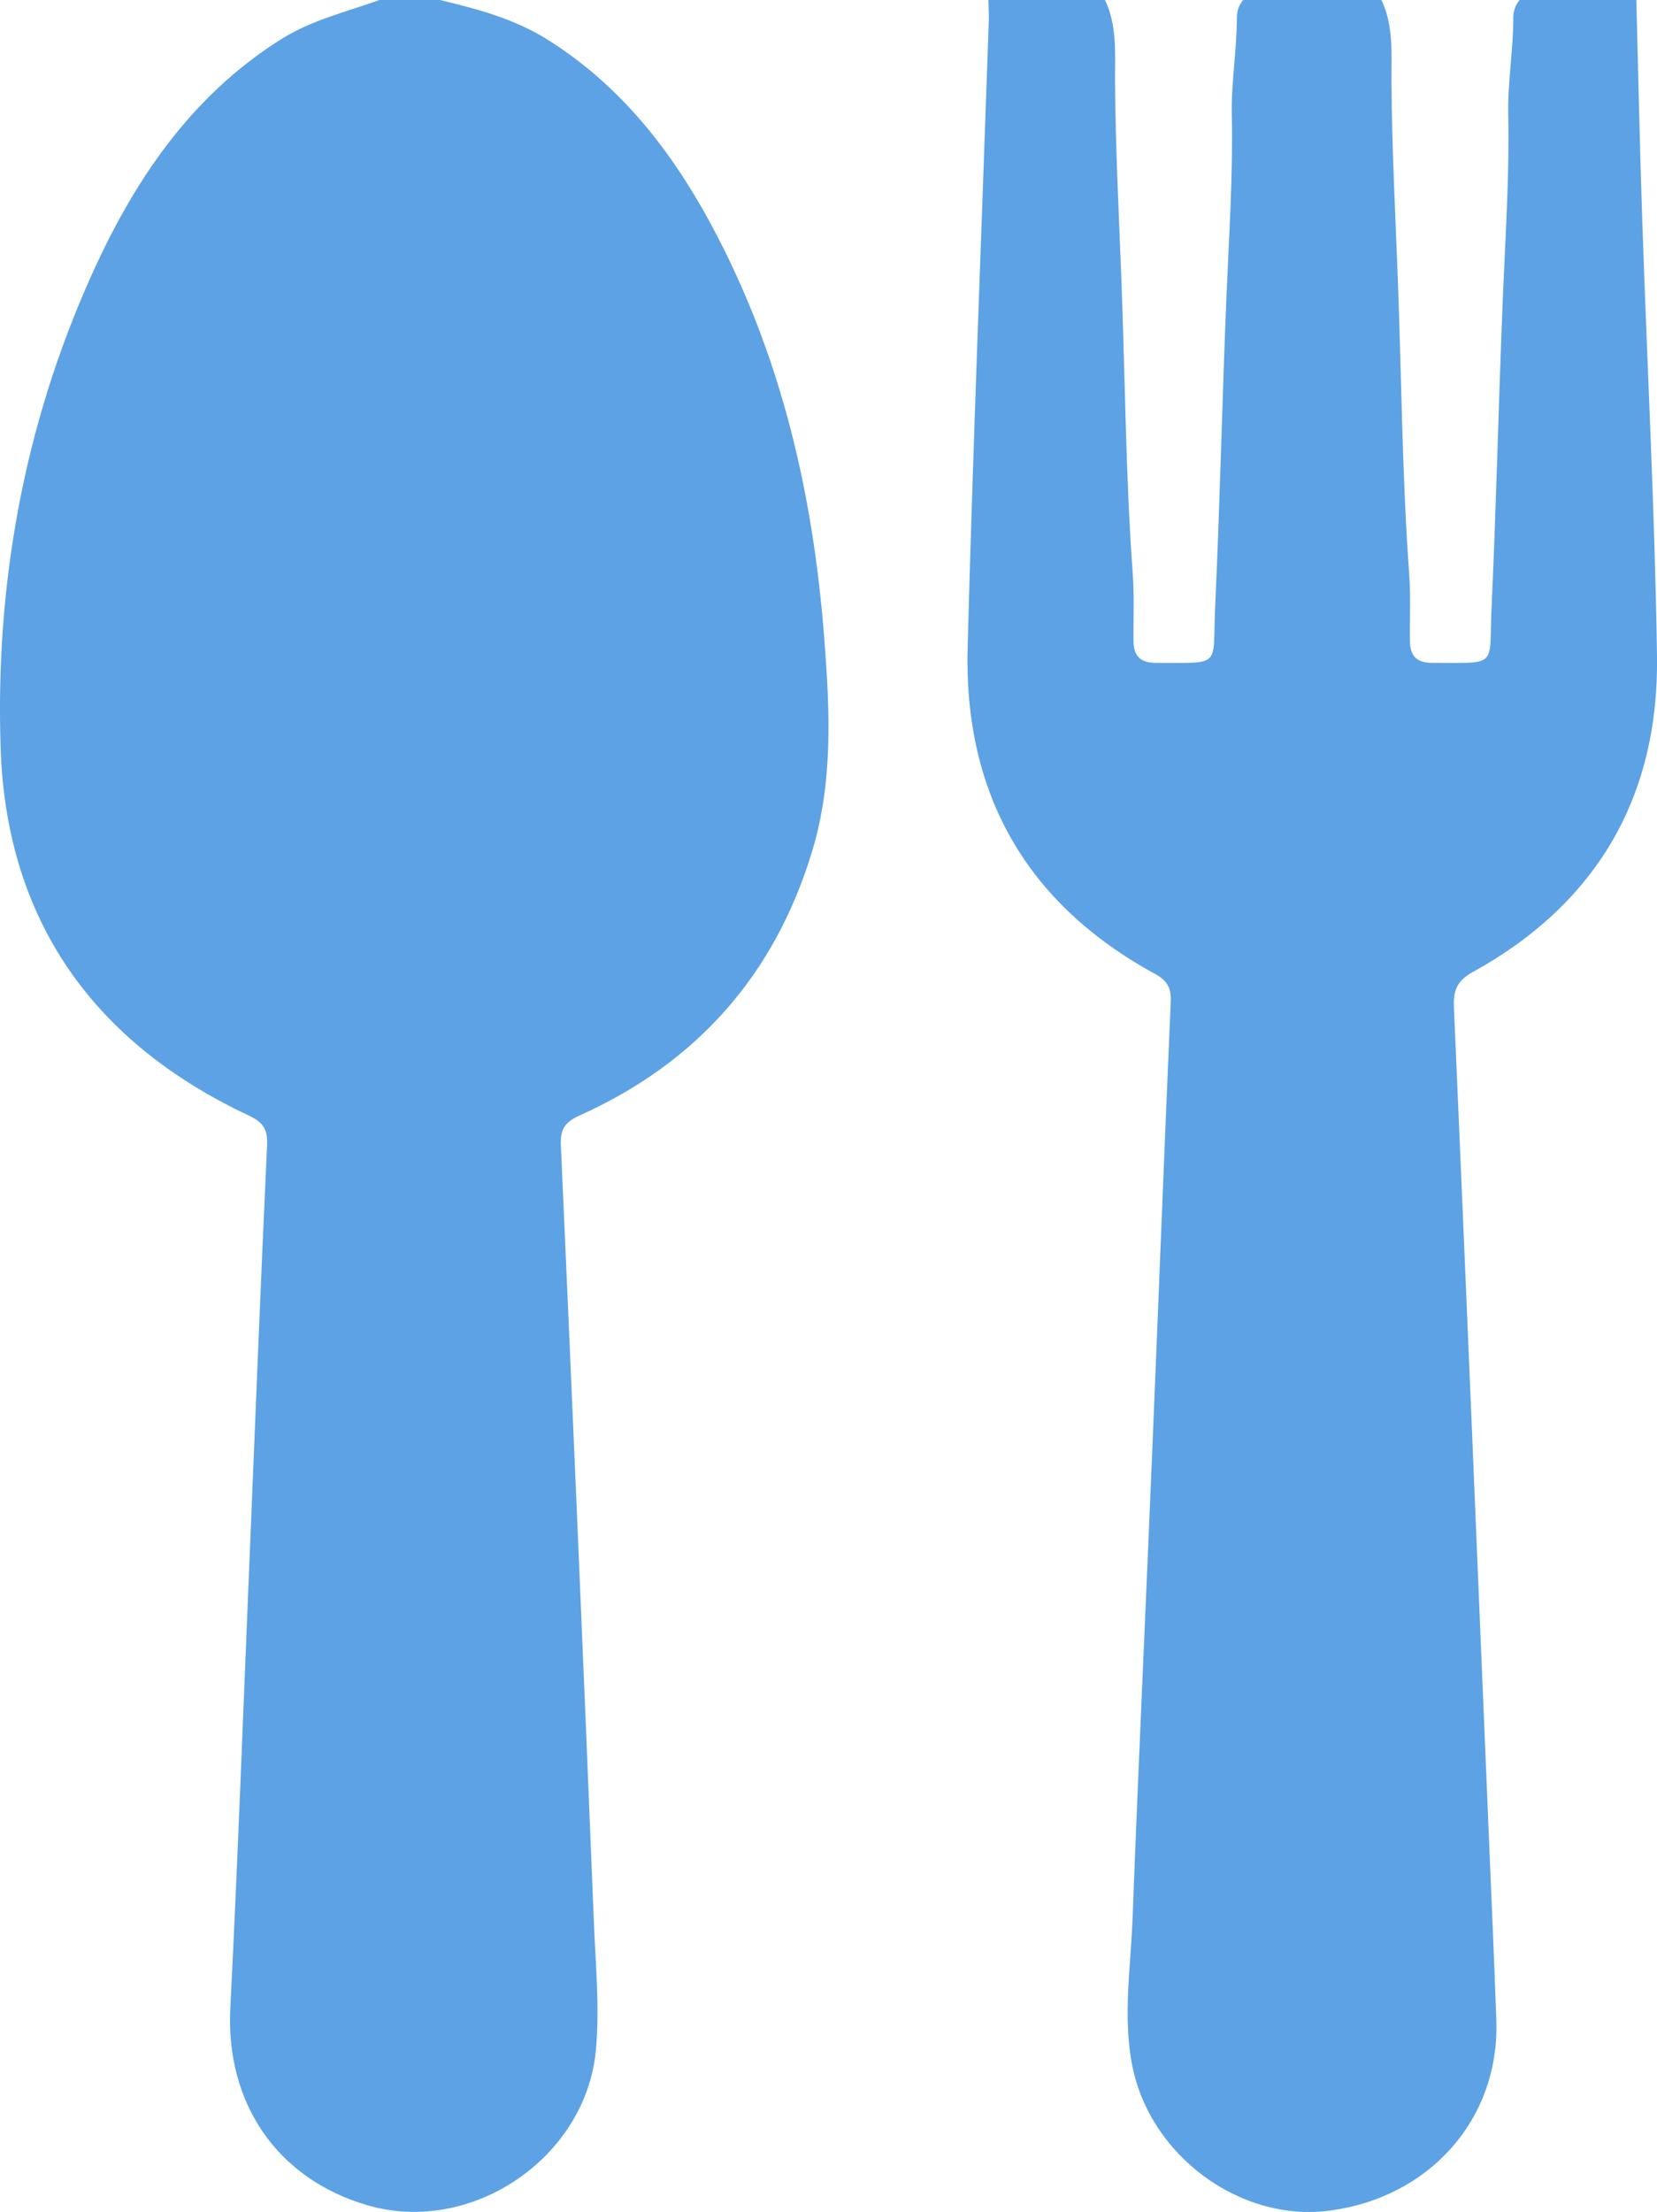
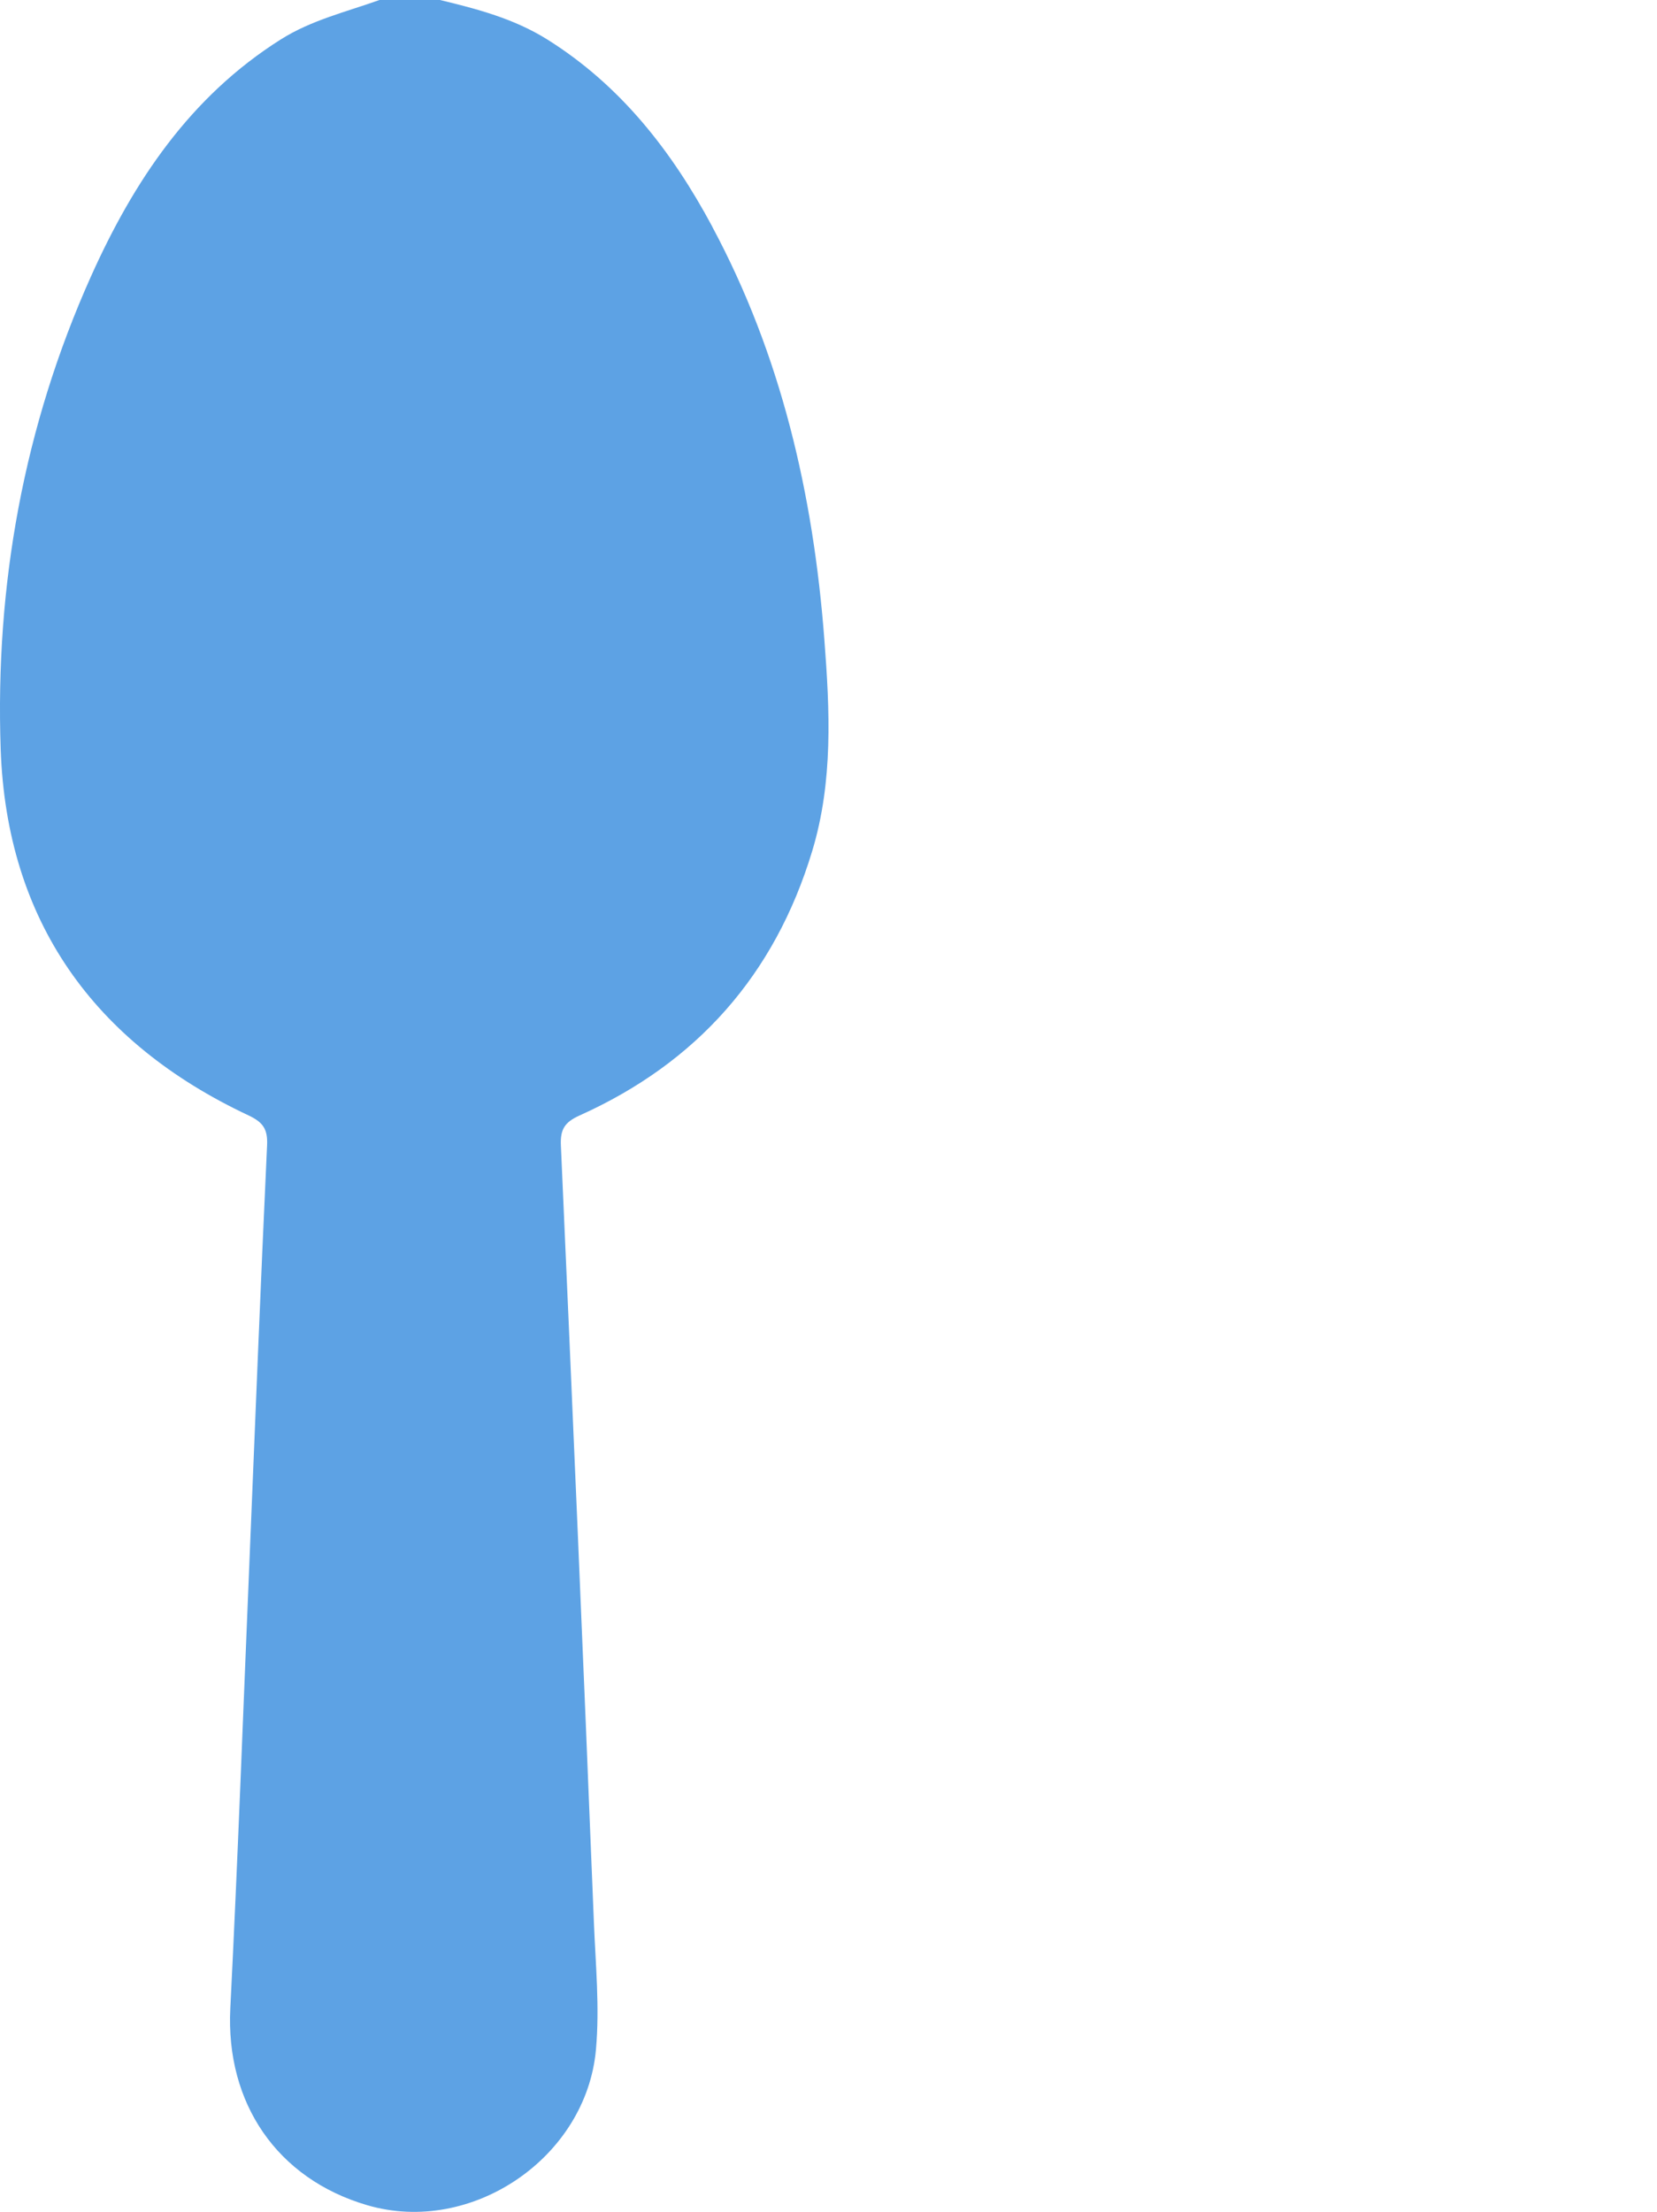
<svg xmlns="http://www.w3.org/2000/svg" id="_Слой_2" data-name="Слой 2" viewBox="0 0 246.06 328.33">
  <defs>
    <style> .cls-1 { fill: #5da2e4; } </style>
  </defs>
  <g id="_Слой_1-2" data-name="Слой 1">
    <g>
      <path class="cls-1" d="M105.76,33.62c-5.98-11.15-13.57-20.92-24.49-27.76-4.92-3.08-10.4-4.53-15.94-5.86h-8.98c-4.95,1.77-10.1,2.98-14.65,5.85C28.22,14.35,19.83,26.94,13.5,41.05,3.51,63.33-.73,86.94,.1,111.19c.88,25.44,13.77,43.56,36.79,54.37,2.17,1.02,2.89,2.04,2.77,4.46-.98,20.92-1.79,41.85-2.66,62.77-.91,21.78-1.7,43.56-2.8,65.33-.7,14.03,6.91,25.28,20.32,29.21,15.54,4.55,32.57-7.09,33.98-23.13,.56-6.32-.06-12.6-.31-18.88-1.54-38.43-3.19-76.86-4.9-115.29-.11-2.4,.57-3.46,2.77-4.45,17.43-7.83,29-20.89,34.55-39.25,3.13-10.35,2.61-20.89,1.8-31.46-1.64-21.48-6.4-42.13-16.66-61.25Z" />
-       <path class="cls-1" d="M218.8,144.24c18.37-10.18,27.56-26.03,27.26-46.88-.32-21.57-1.47-43.13-2.19-64.7-.37-10.88-.59-21.77-.88-32.66h-17.32c-.68,.76-.95,1.68-.95,2.66,0,4.81-.85,9.56-.75,14.39,.19,8.97-.42,17.93-.79,26.88-.64,15.46-.98,30.93-1.69,46.38-.4,8.84,1.1,8.07-8.82,8.08-2.28,0-3.28-1-3.3-3.28-.03-3.31,.13-6.63-.11-9.93-1.06-14.59-1.13-29.21-1.69-43.82-.37-9.8-.89-19.62-.94-29.44-.02-3.93,.33-8.12-1.49-11.92h-20.52c-.68,.76-.95,1.68-.95,2.66,0,4.81-.85,9.56-.75,14.39,.19,8.97-.42,17.93-.79,26.88-.64,15.46-.98,30.93-1.69,46.38-.4,8.84,1.1,8.07-8.82,8.08-2.28,0-3.28-1-3.3-3.28-.03-3.31,.13-6.63-.11-9.93-1.06-14.59-1.13-29.21-1.69-43.82-.37-9.8-.89-19.62-.94-29.44-.02-3.93,.33-8.12-1.49-11.92h-17.32c.02,1.06,.1,2.13,.06,3.19-1.06,30.96-2.31,61.92-3.14,92.89-.59,21.66,8.66,38.03,27.82,48.48,1.88,1.03,2.44,2.11,2.34,4.21-.98,22.41-1.83,44.83-2.77,67.24-.95,22.95-2.03,45.89-2.9,68.84-.28,7.24-1.46,14.55-.05,21.73,2.65,13.47,16.06,23.22,29.13,21.58,15.03-1.89,25.45-13.65,24.94-28.26-.35-9.93-.8-19.85-1.21-29.78-1.68-40.24-3.33-80.47-5.09-120.71-.11-2.57,.6-3.91,2.88-5.17Z" />
    </g>
  </g>
</svg>